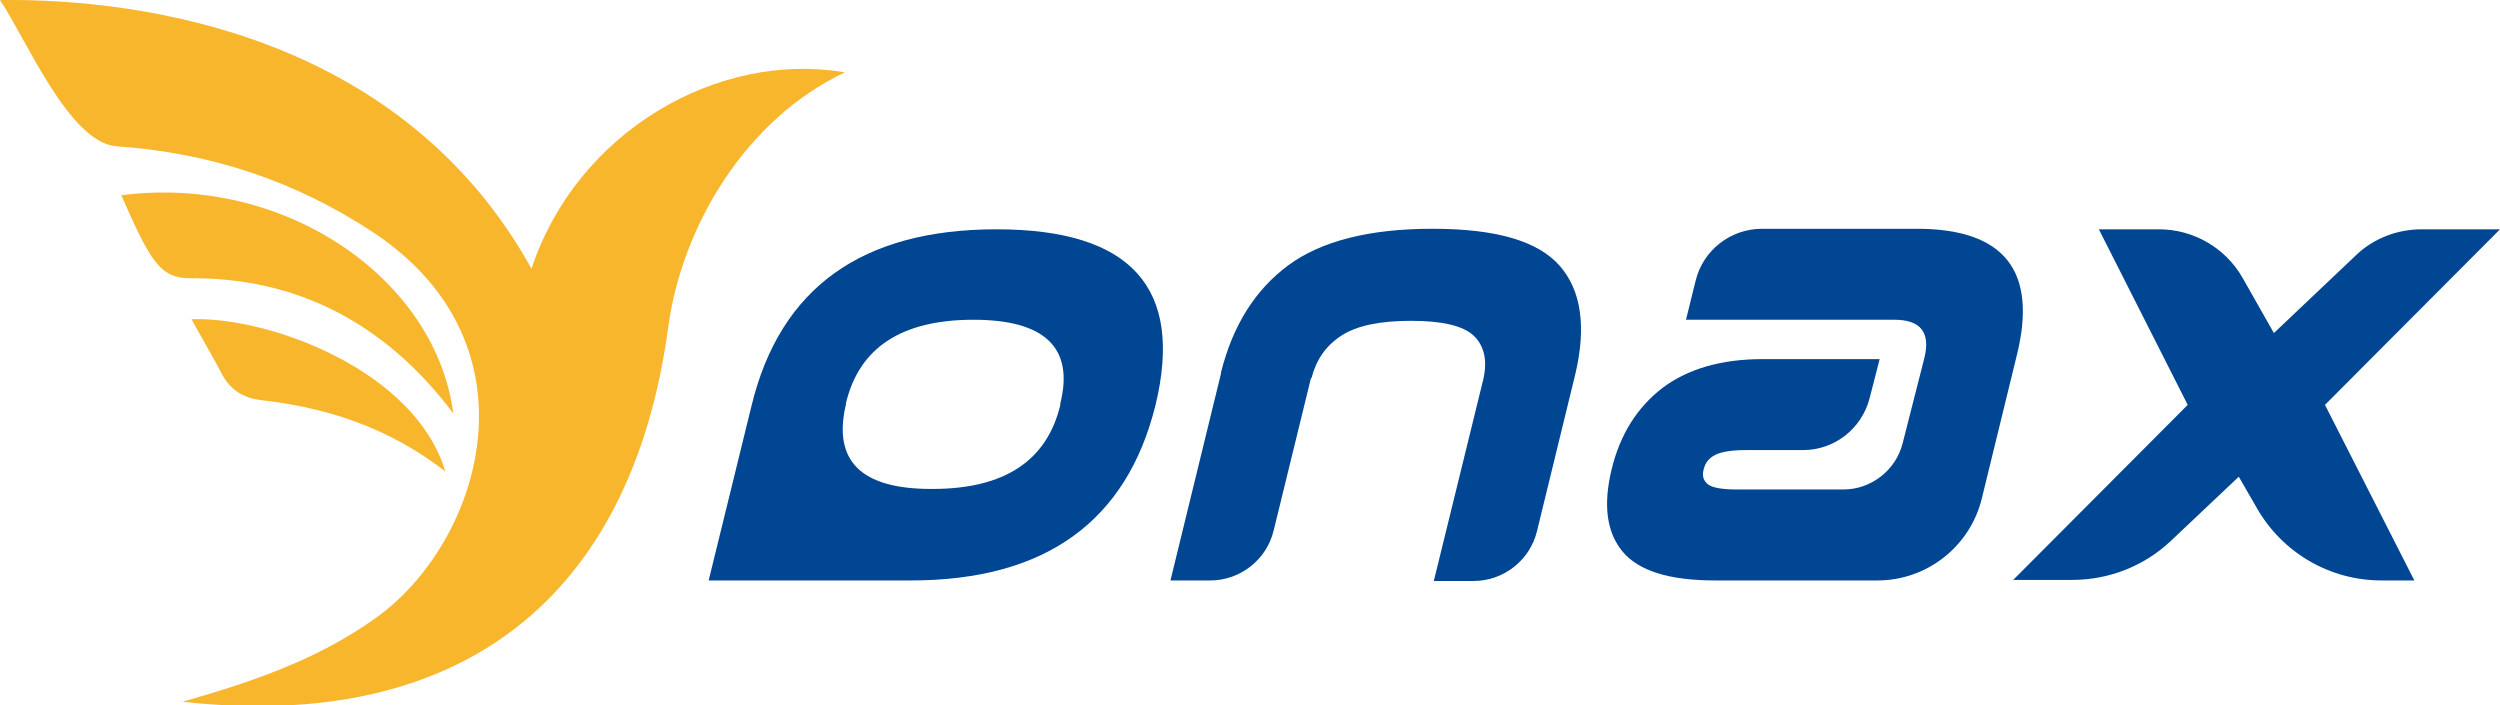
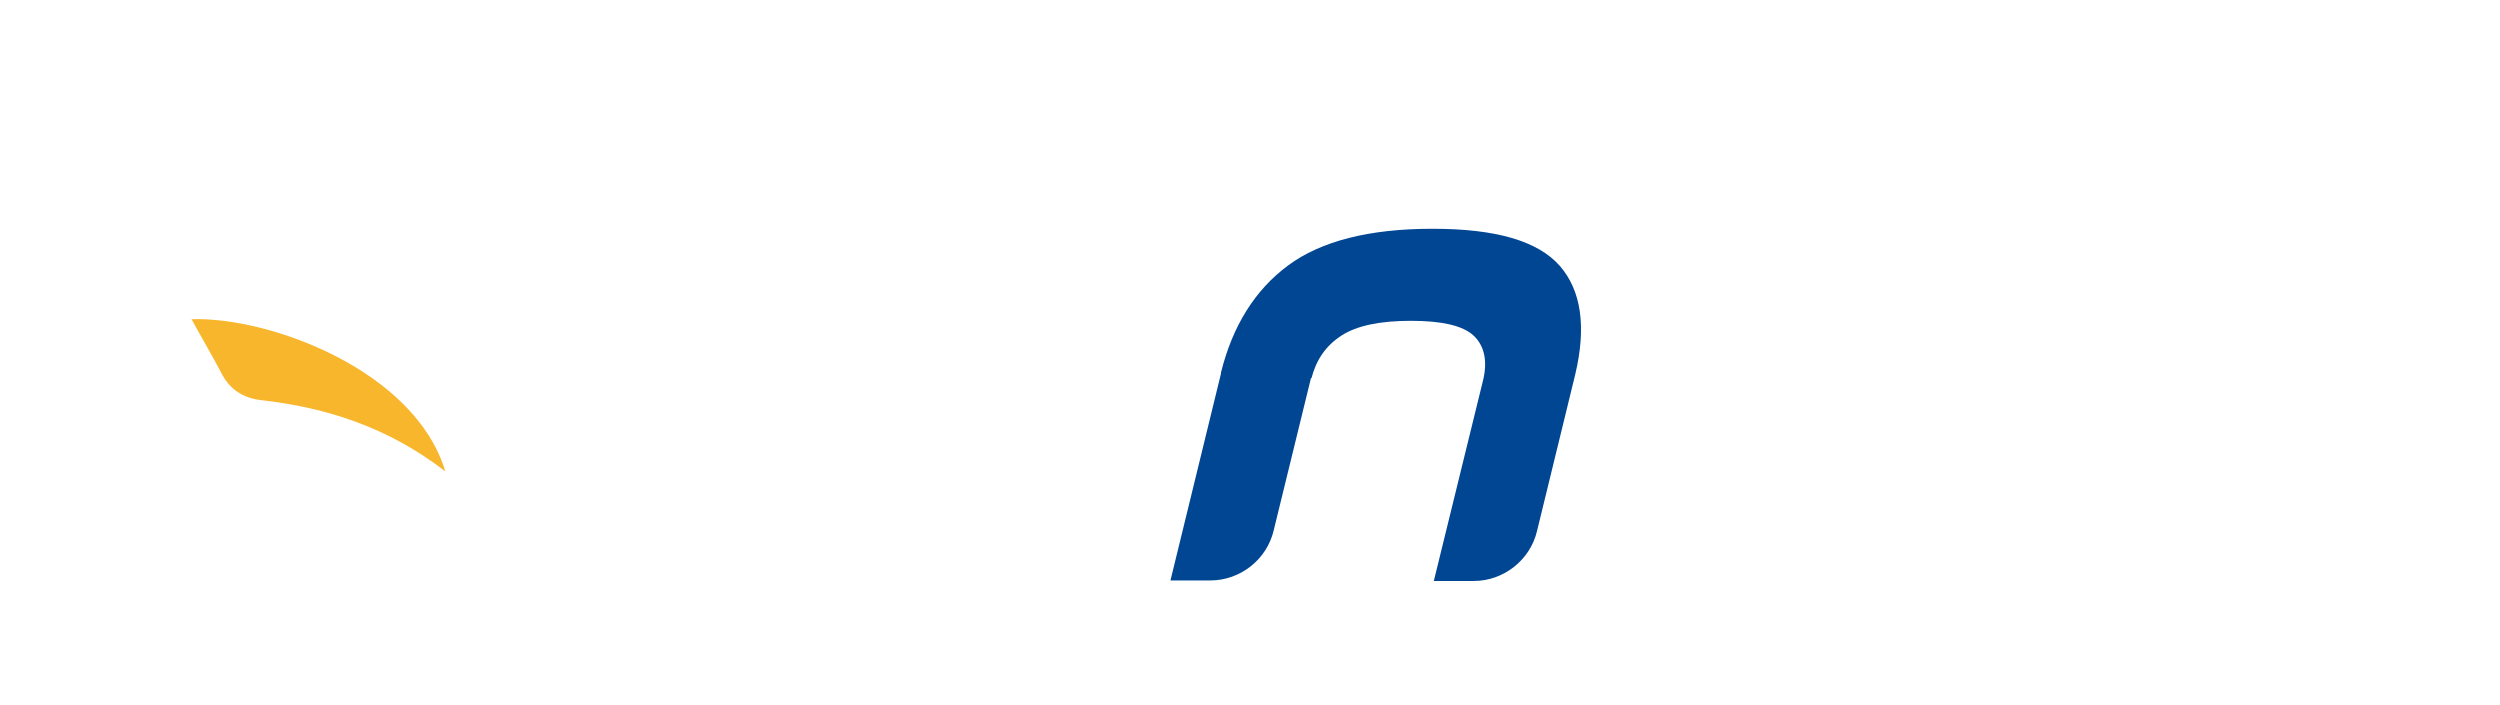
<svg xmlns="http://www.w3.org/2000/svg" version="1.1" id="图层_1" x="0px" y="0px" viewBox="0 0 469.9 132.6" style="enable-background:new 0 0 469.9 132.6;" xml:space="preserve">
  <style type="text/css">
	.st0{fill:#014693;}
	.st1{fill:#F8B62D;}
</style>
  <g>
-     <path class="st0" d="M133.2,109.1c0,0,2.7-11,8.1-33c5.4-22,20.7-33,46-33c25.3,0,35.2,11,29.9,33c-5.4,21.9-20.7,33-46,33h-0.2   C145.8,109.1,133.2,109.1,133.2,109.1z M175.3,91.9c13.5,0,21.5-5.3,24-15.8l0-0.2l0-0.1c2.6-10.4-2.9-15.7-16.3-15.7   c-13.5,0-21.5,5.2-24,15.7c0,0.1,0,0.1,0,0.2c-2.5,10.6,2.8,15.9,16,15.9C175.2,91.9,175.3,91.9,175.3,91.9z" />
    <path class="st0" d="M246.4,71.1l-7,28.6c-1.3,5.5-6.3,9.4-11.9,9.4H220l9.5-38.9c0-0.1,0-0.1,0-0.2c2.2-8.8,6.4-15.5,12.6-20.1   c6.2-4.6,15.3-6.9,27.1-6.9h0.1c11.9,0,19.8,2.3,23.9,7c4,4.6,5,11.4,2.9,20.3l-7.2,29.5c-1.3,5.5-6.3,9.4-11.9,9.4h-7.5l9.3-37.9   c0.8-3.5,0.2-6.3-1.8-8.2c-2-1.9-6-2.8-11.8-2.8c-5.8,0-10.2,0.9-13.1,2.8c-2.9,1.9-4.7,4.5-5.6,8C246.4,71,246.4,71.1,246.4,71.1z   " />
-     <path class="st0" d="M361.7,67.3L361.7,67.3c1.2-4.8-0.7-7.2-5.6-7.2h-39.2l1.8-7.3c1.4-5.8,6.6-9.8,12.5-9.8h29.1   c16.4,0,22.7,7.9,18.8,23.7l-6.6,27c-2.2,9-10.3,15.4-19.6,15.4h-30.6c-8.5,0-14.3-1.8-17.3-5.4c-3-3.6-3.7-8.7-2.1-15.4   c1.6-6.7,4.9-11.8,9.6-15.4c4.8-3.6,11.1-5.4,18.8-5.4h22l-1.9,7.4c-1.5,5.7-6.6,9.7-12.5,9.7h-10.7c-2.7,0-4.6,0.3-5.8,0.9   c-1.2,0.6-1.9,1.5-2.2,2.8c-0.3,1.2,0,2.1,0.9,2.8c0.9,0.6,2.7,0.9,5.3,0.9h20.1c5.2,0,9.8-3.6,11.1-8.6L361.7,67.3z" />
-     <path class="st0" d="M378.3,109.1l32.9-33l-16.7-33h11.3c6.5,0,12.5,3.5,15.7,9.1l5.9,10.4l15.4-14.6c3.3-3.2,7.8-4.9,12.4-4.9   h14.7l-32.9,33l16.8,33h-6.2c-9.7,0-18.6-5.2-23.4-13.6l-3.4-5.9L408,101.7c-5,4.7-11.6,7.3-18.5,7.3H378.3z" />
  </g>
-   <path class="st1" d="M99.9,50.5C75.9,7.2,28.2-0.3,0,0c4.9,7.3,13,26.8,21.9,27.5c17.5,1.2,33.4,6.4,48.3,16.2  c32,21.3,20.1,58.4,0.5,72.4c-11,7.9-23.4,12.1-36.4,15.8c52.3,5.8,84.4-19.4,91.3-70.4c2.6-19.1,14.6-39.1,33.2-47.9  C134.9,9.5,108.4,24.8,99.9,50.5z" />
-   <path class="st1" d="M22.8,36.7c30.7-4,59.1,15.7,62.4,41C72.2,60.4,55.4,52.2,36,52.3C30.1,52.4,28.3,49.2,22.8,36.7z" />
  <path class="st1" d="M36,60c1.8,3.3,4.2,7.4,5.6,10.1c1.5,3,4,4.7,7.4,5.1c12.5,1.4,24.1,5.2,34.7,13.4C78,69.6,50.6,59.5,36,60z" />
</svg>